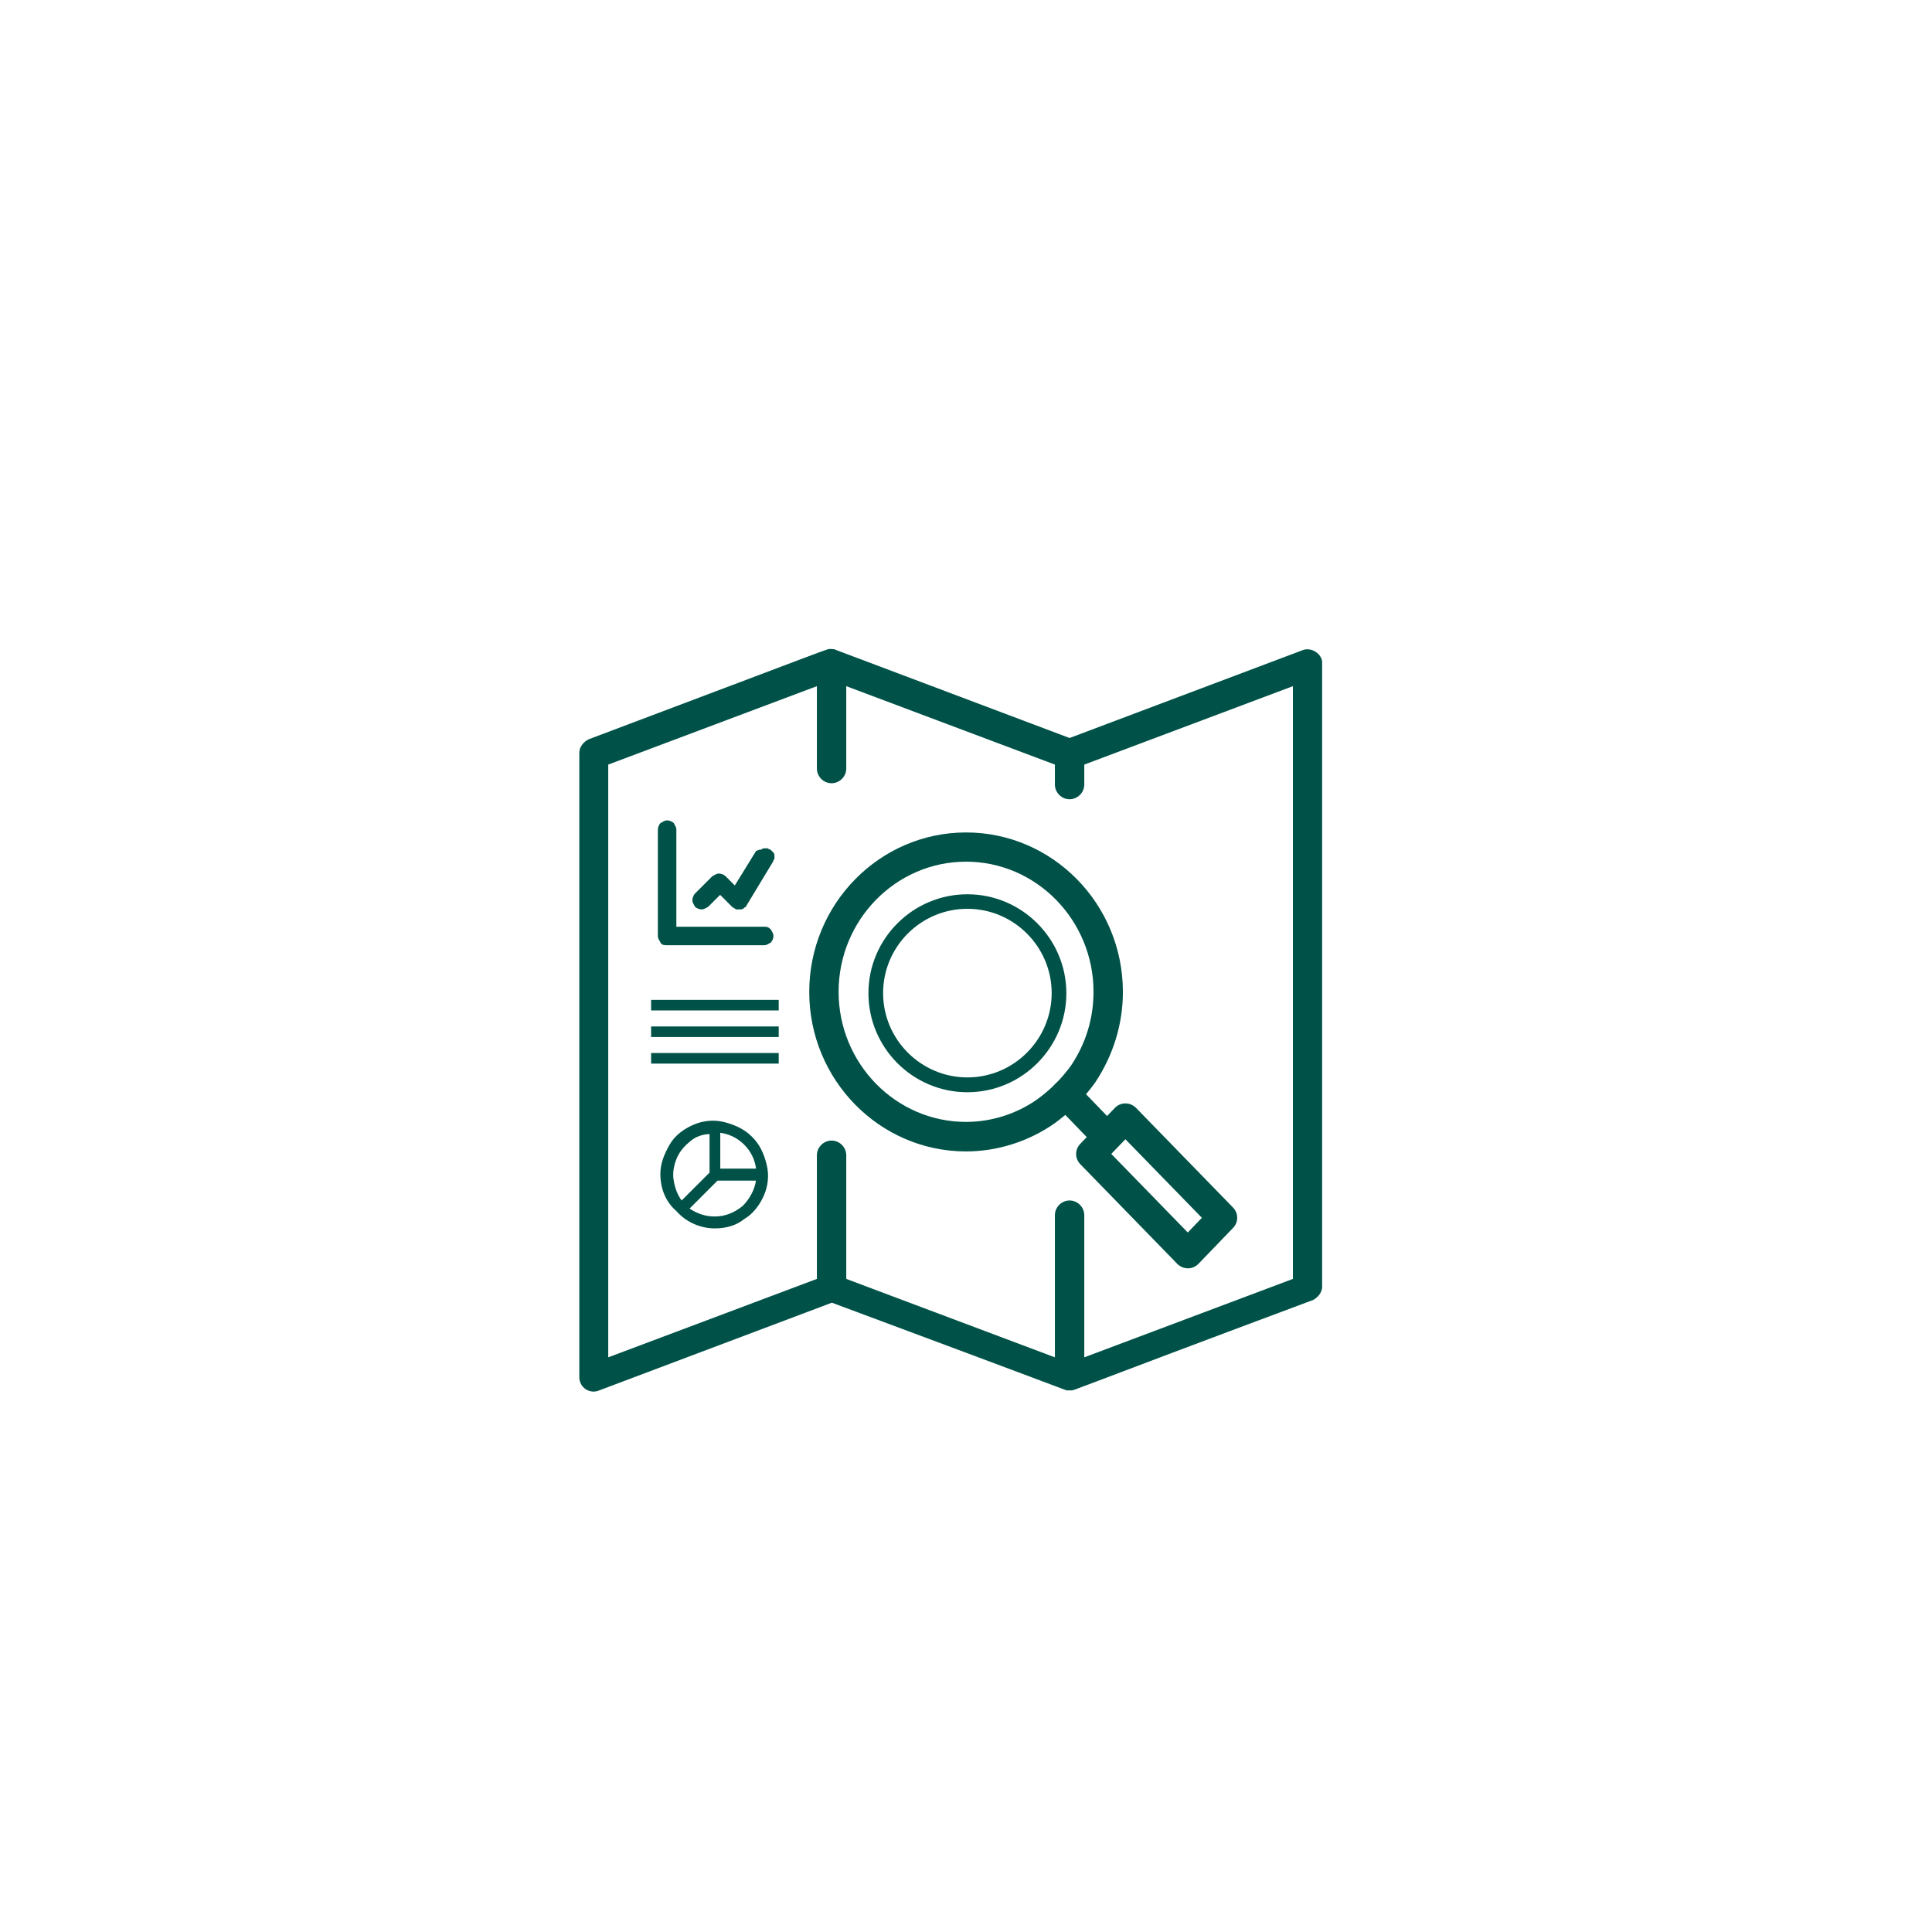
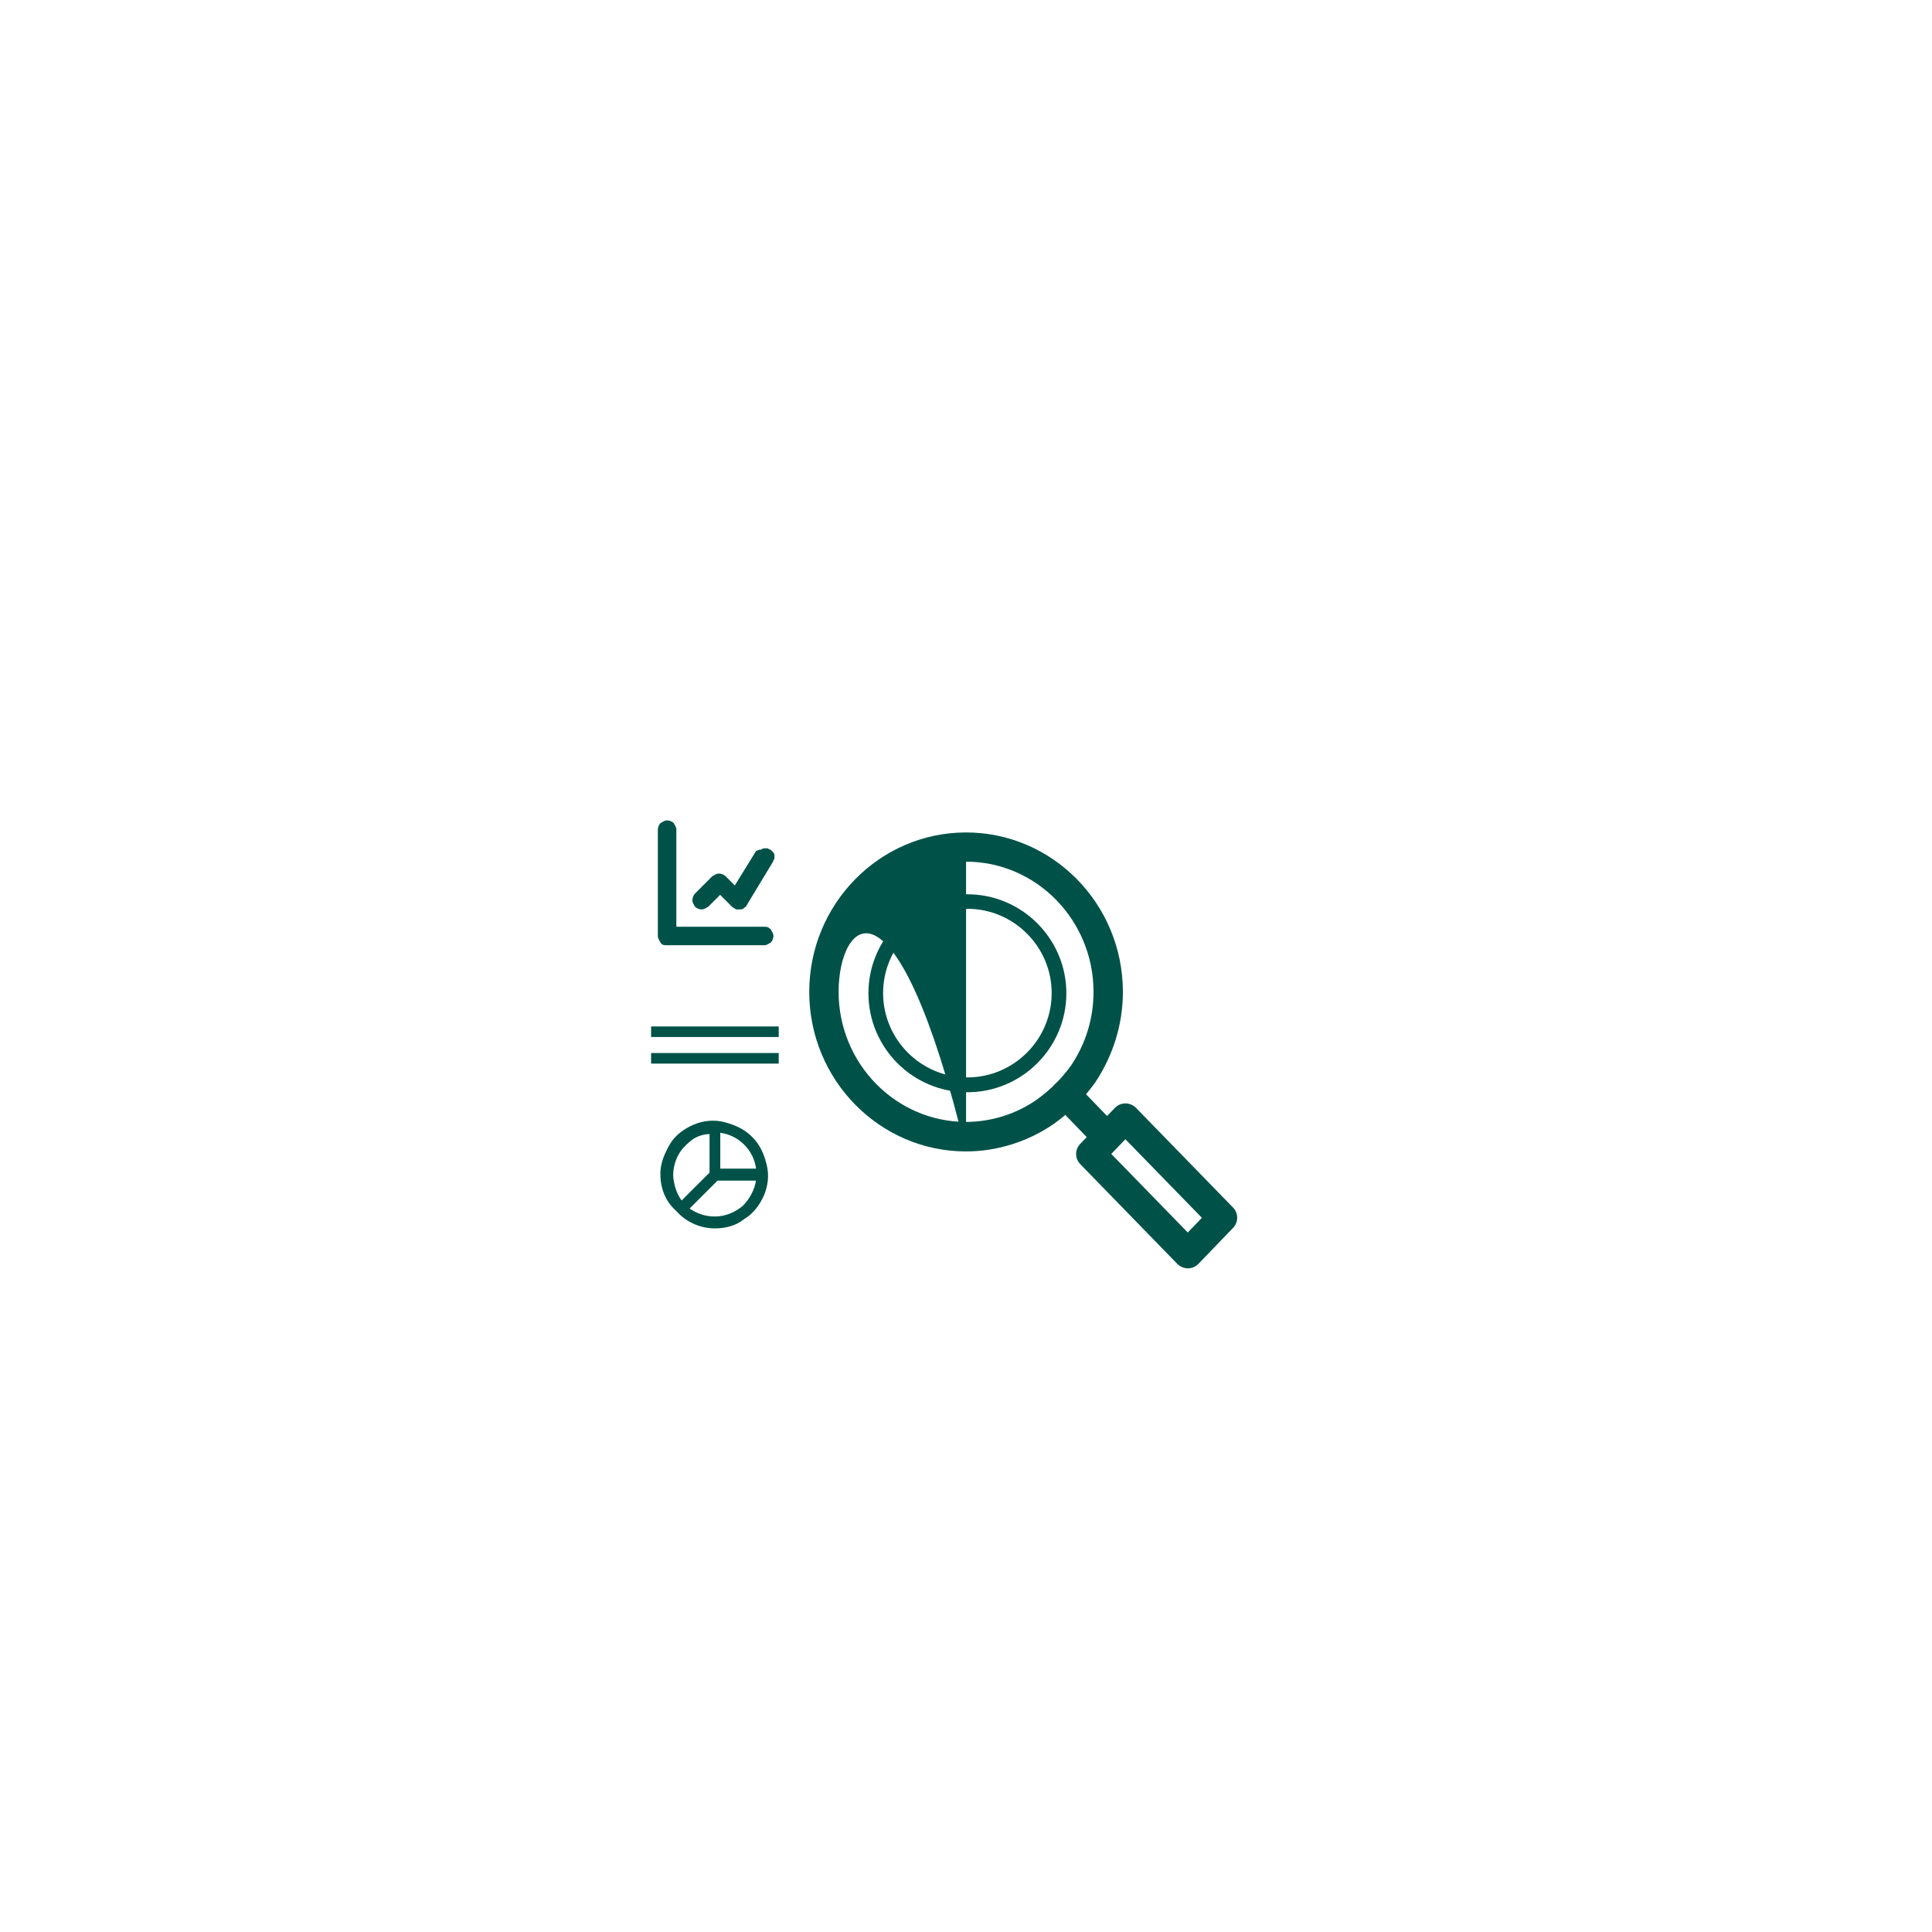
<svg xmlns="http://www.w3.org/2000/svg" width="500" zoomAndPan="magnify" viewBox="0 0 375 375" height="500" preserveAspectRatio="xMidYMid meet" version="1.0">
  <rect x="-37.5" width="450" fill="#ffffff" y="-37.5" height="450" fill-opacity="1" />
  <rect x="-37.5" width="450" fill="#ffffff" y="-37.5" height="450" fill-opacity="1" />
-   <path fill="#005248" d="M 252.75 126.23 L 207.605 143.246 L 162.461 126.23 C 161.949 125.973 161.691 125.973 161.18 125.973 C 160.41 125.973 163.488 124.945 114.238 143.504 C 113.215 144.016 112.445 145.043 112.445 146.07 L 112.445 267.305 C 112.445 269.355 114.496 270.668 116.32 269.871 L 161.465 252.852 C 209.941 270.898 206.863 269.871 207.121 269.871 C 207.379 269.871 207.633 269.871 207.891 269.871 C 208.66 269.871 205.84 270.641 254.832 252.34 C 255.855 251.828 256.625 250.801 256.625 249.773 L 256.625 128.539 C 256.625 127 254.547 125.461 252.75 126.23 Z M 250.953 248.234 L 210.457 263.457 L 210.457 235.863 C 210.457 234.324 209.172 233.012 207.605 233.012 C 206.066 233.012 204.754 234.297 204.754 235.863 L 204.754 263.457 L 164.258 248.234 L 164.258 224.234 C 164.258 222.691 162.977 221.383 161.406 221.383 C 159.867 221.383 158.559 222.664 158.559 224.234 L 158.559 248.234 L 118.059 263.457 L 118.059 148.406 L 158.559 133.184 L 158.559 149.176 C 158.559 150.715 159.84 152.027 161.406 152.027 C 162.945 152.027 164.258 150.746 164.258 149.176 L 164.258 133.184 L 204.754 148.406 L 204.754 152.285 C 204.754 153.824 206.039 155.133 207.605 155.133 C 209.145 155.133 210.457 153.852 210.457 152.285 L 210.457 148.406 L 250.953 133.184 Z M 250.953 248.234 " fill-opacity="1" fill-rule="nonzero" />
-   <path fill="#005248" d="M 187.512 223.492 C 170.727 223.492 157.074 209.609 157.074 192.535 C 157.074 175.461 170.727 161.578 187.512 161.578 C 204.301 161.578 217.953 175.461 217.953 192.535 C 217.953 198.75 216.098 204.82 212.566 210.121 C 210.285 213.285 207.719 215.852 204.641 218.074 C 199.652 221.555 193.582 223.492 187.512 223.492 Z M 187.512 167.25 C 173.863 167.25 162.773 178.594 162.773 192.504 C 162.773 206.418 173.863 217.762 187.512 217.762 C 192.445 217.762 197.348 216.195 201.336 213.371 C 203.902 211.492 206.012 209.41 207.891 206.816 C 210.77 202.512 212.25 197.664 212.25 192.504 C 212.25 178.594 201.137 167.25 187.512 167.25 Z M 187.512 167.25 " fill-opacity="1" fill-rule="nonzero" />
+   <path fill="#005248" d="M 187.512 223.492 C 170.727 223.492 157.074 209.609 157.074 192.535 C 157.074 175.461 170.727 161.578 187.512 161.578 C 204.301 161.578 217.953 175.461 217.953 192.535 C 217.953 198.75 216.098 204.82 212.566 210.121 C 210.285 213.285 207.719 215.852 204.641 218.074 C 199.652 221.555 193.582 223.492 187.512 223.492 Z C 173.863 167.25 162.773 178.594 162.773 192.504 C 162.773 206.418 173.863 217.762 187.512 217.762 C 192.445 217.762 197.348 216.195 201.336 213.371 C 203.902 211.492 206.012 209.41 207.891 206.816 C 210.77 202.512 212.25 197.664 212.25 192.504 C 212.25 178.594 201.137 167.25 187.512 167.25 Z M 187.512 167.25 " fill-opacity="1" fill-rule="nonzero" />
  <path fill="#005248" d="M 230.578 246.184 C 229.809 246.184 229.066 245.867 228.523 245.328 L 209.688 225.973 C 208.602 224.859 208.602 223.121 209.688 222.008 L 216.383 215.055 C 216.926 214.484 217.668 214.172 218.438 214.172 C 219.207 214.172 219.945 214.484 220.488 215.023 L 239.328 234.379 C 240.41 235.492 240.41 237.23 239.328 238.344 L 232.629 245.297 C 232.086 245.867 231.348 246.184 230.578 246.184 Z M 215.699 223.977 L 230.547 239.227 L 233.285 236.375 L 218.438 221.125 Z M 215.699 223.977 " fill-opacity="1" fill-rule="nonzero" />
  <path fill="#005248" d="M 214.844 223.492 C 214.105 223.492 213.363 223.207 212.793 222.637 L 204.812 214.371 C 203.73 213.23 203.758 211.434 204.871 210.352 C 205.98 209.266 207.805 209.266 208.887 210.406 L 216.867 218.676 C 217.953 219.812 217.922 221.609 216.812 222.691 C 216.27 223.207 215.559 223.492 214.844 223.492 Z M 214.844 223.492 " fill-opacity="1" fill-rule="nonzero" />
  <path fill="#005248" d="M 187.77 212.004 C 177.168 212.004 168.562 203.367 168.562 192.789 C 168.562 182.188 177.195 173.578 187.77 173.578 C 198.344 173.578 206.98 182.215 206.98 192.789 C 206.98 203.367 198.344 212.004 187.77 212.004 Z M 187.77 176.398 C 178.734 176.398 171.41 183.754 171.41 192.762 C 171.41 201.77 178.766 209.125 187.77 209.125 C 196.777 209.125 204.129 201.77 204.129 192.762 C 204.129 183.754 196.777 176.398 187.77 176.398 Z M 187.77 176.398 " fill-opacity="1" fill-rule="nonzero" />
  <path fill="#005248" d="M 148.297 179.879 L 131.281 179.879 L 131.281 161.035 C 131.281 160.523 131.027 160.266 130.77 159.754 C 130.512 159.496 130 159.238 129.488 159.238 C 128.973 159.238 128.719 159.496 128.203 159.754 C 127.949 160.008 127.691 160.523 127.691 161.035 L 127.691 181.672 C 127.691 182.188 127.949 182.441 128.203 182.957 C 128.461 183.469 128.973 183.469 129.488 183.469 L 148.324 183.469 C 148.84 183.469 149.094 183.211 149.609 182.957 C 149.863 182.699 150.121 182.188 150.121 181.672 C 150.121 181.16 149.863 180.902 149.609 180.391 C 149.066 179.879 148.809 179.879 148.297 179.879 Z M 148.297 179.879 " fill-opacity="1" fill-rule="nonzero" />
  <path fill="#005248" d="M 146.758 165.168 L 142.625 171.867 L 140.832 170.07 C 140.574 169.816 140.062 169.559 139.547 169.559 C 139.035 169.559 138.777 169.816 138.266 170.07 L 134.902 173.434 C 134.645 173.691 134.391 174.203 134.391 174.719 C 134.391 175.23 134.645 175.488 134.902 176 C 135.16 176.258 135.672 176.516 136.184 176.516 C 136.699 176.516 136.953 176.258 137.469 176 L 139.777 173.691 L 142.086 176 C 142.34 176.258 142.598 176.258 142.855 176.516 C 143.109 176.516 143.367 176.516 143.625 176.516 C 143.879 176.516 144.137 176.516 144.395 176.258 C 144.648 176 144.906 176 144.906 175.746 L 150.062 167.223 C 150.062 166.965 150.32 166.707 150.32 166.707 C 150.32 166.453 150.32 166.195 150.32 165.938 C 150.32 165.684 150.062 165.426 150.062 165.426 C 149.809 165.168 149.809 165.168 149.551 164.91 C 149.293 164.91 149.039 164.656 149.039 164.656 C 148.781 164.656 148.523 164.656 148.27 164.656 C 148.012 164.656 147.754 164.91 147.754 164.91 C 147.016 164.91 147.016 165.168 146.758 165.168 Z M 146.758 165.168 " fill-opacity="1" fill-rule="nonzero" />
  <path fill="#005248" d="M 138.75 238.43 C 140.801 238.43 142.883 237.914 144.422 236.633 C 146.219 235.605 147.527 233.781 148.297 231.984 C 149.066 230.191 149.324 228.109 148.809 226.059 C 148.297 224.004 147.527 222.18 145.961 220.641 C 144.422 219.102 142.598 218.332 140.547 217.789 C 138.492 217.277 136.414 217.535 134.617 218.305 C 132.82 219.074 130.996 220.355 129.973 222.18 C 128.945 223.977 128.176 225.801 128.176 227.852 C 128.176 230.703 129.203 233.27 131.281 235.066 C 133.336 237.402 136.184 238.43 138.75 238.43 Z M 138.75 236.121 C 136.953 236.121 135.387 235.605 133.848 234.582 L 139.262 229.164 L 146.73 229.164 C 146.473 230.961 145.449 232.785 144.164 234.066 C 142.625 235.32 140.832 236.121 138.75 236.121 Z M 146.758 226.828 L 139.805 226.828 L 139.805 219.871 C 141.602 220.129 143.168 220.898 144.449 222.18 C 145.73 223.461 146.5 225.031 146.758 226.828 Z M 137.723 220.129 L 137.723 227.598 L 132.309 233.012 C 131.539 231.984 131.027 230.703 130.77 229.137 C 130.512 227.852 130.77 226.285 131.281 225.004 C 131.797 223.719 132.566 222.691 133.848 221.637 C 134.902 220.641 136.441 220.129 137.723 220.129 Z M 137.723 220.129 " fill-opacity="1" fill-rule="nonzero" />
-   <path fill="#005248" d="M 151.148 194.074 L 126.379 194.074 L 126.379 196.125 L 151.148 196.125 Z M 151.148 194.074 " fill-opacity="1" fill-rule="nonzero" />
  <path fill="#005248" d="M 151.148 199.234 L 126.379 199.234 L 126.379 201.285 L 151.148 201.285 Z M 151.148 199.234 " fill-opacity="1" fill-rule="nonzero" />
  <path fill="#005248" d="M 151.148 204.391 L 126.379 204.391 L 126.379 206.445 L 151.148 206.445 Z M 151.148 204.391 " fill-opacity="1" fill-rule="nonzero" />
</svg>